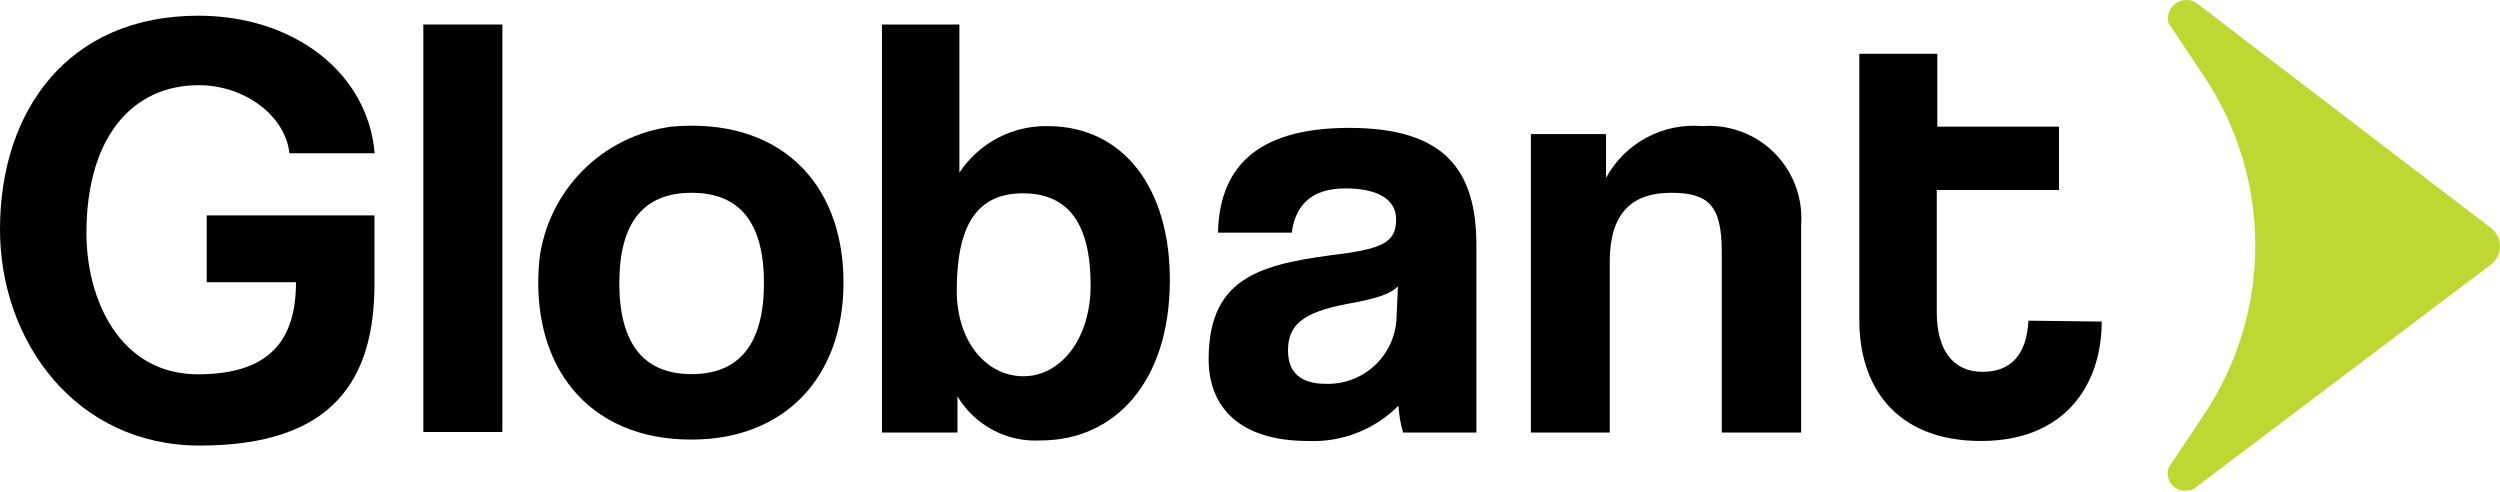
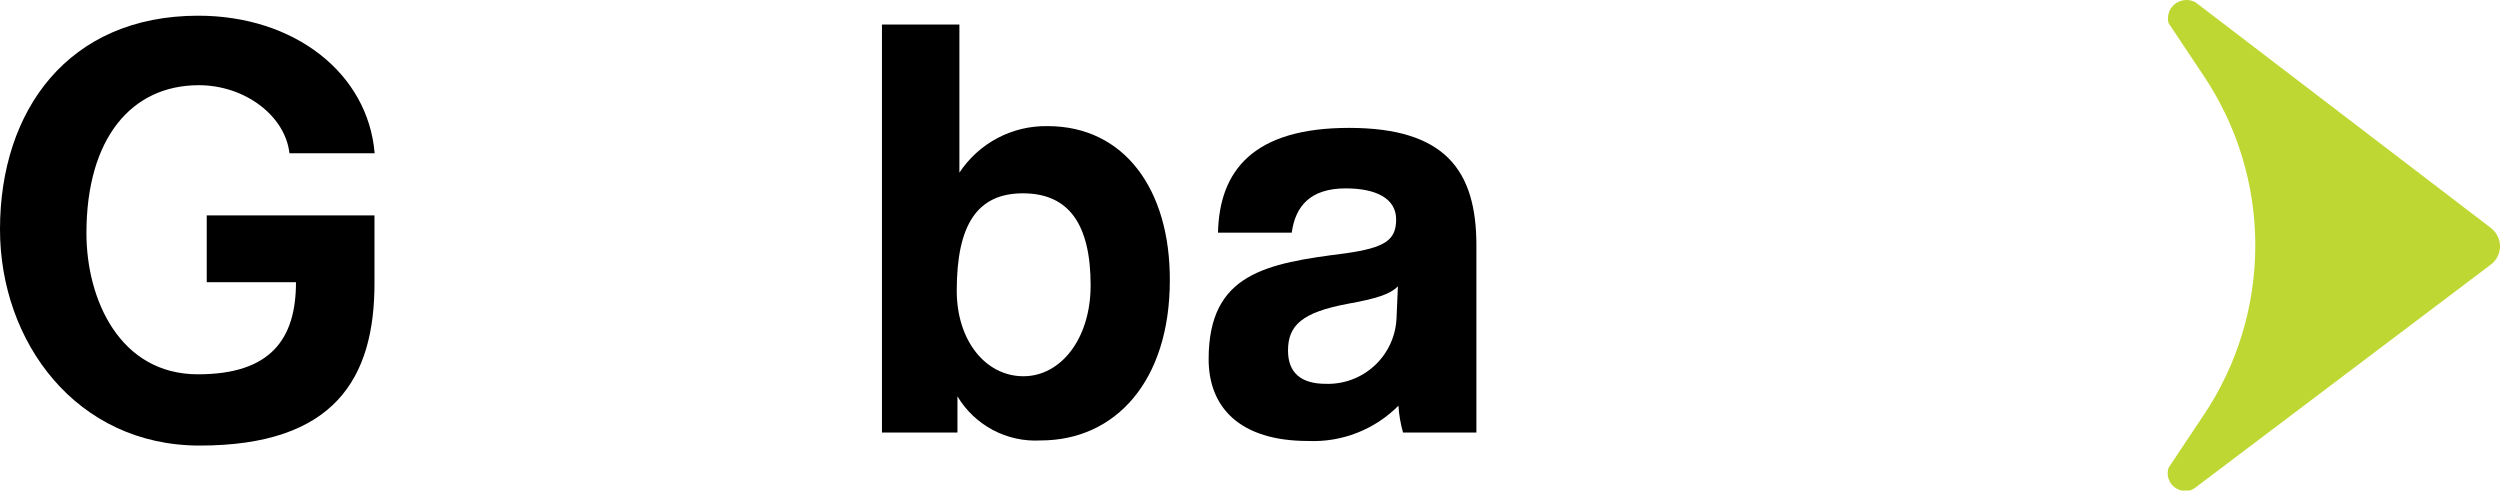
<svg xmlns="http://www.w3.org/2000/svg" width="1000" height="197" viewBox="0 0 1000 197" fill="none">
  <g clip-path="url(#clip0_1589_42333)">
    <path d="M79.87 178.226C30.48 178.226 0 136.739 0 91.724C0 44.239 27.235 6.28 79.306 6.28C117.689 6.28 147.181 29.21 149.862 61.314H115.784C114.09 46.285 97.933 34.079 79.517 34.079C52.635 34.079 34.573 55.246 34.573 93.276C34.573 119.805 47.908 149.721 79.165 149.721C108.305 149.721 118.394 135.61 118.394 112.891H82.692V86.15H149.792V112.891C149.933 151.556 133.634 178.226 79.87 178.226Z" fill="black" />
-     <path d="M169.336 172.793V9.807H200.945V172.793H169.336Z" fill="black" />
-     <path d="M215.761 103.789C217.444 90.332 223.546 77.814 233.111 68.198C242.675 58.583 255.16 52.414 268.608 50.66C310.942 46.849 337.401 72.25 337.401 113.032C337.401 150.85 313.906 175.827 276.652 175.827C234.953 175.968 211.669 145.911 215.761 103.789ZM305.58 113.243C305.58 88.972 295.843 77.118 276.652 77.118C257.46 77.118 247.724 88.972 247.724 113.243C247.724 137.515 257.531 149.651 276.652 149.651C295.773 149.651 305.58 137.515 305.58 113.243Z" fill="black" />
    <path d="M352.783 172.793V9.807H383.758V69.075C387.589 63.246 392.833 58.482 399.002 55.225C405.17 51.968 412.062 50.325 419.036 50.448C449.869 50.448 468.073 75.99 467.932 112.115C467.932 152.332 446.271 176.18 416.214 176.18C409.592 176.553 402.995 175.106 397.137 171.996C391.279 168.887 386.384 164.234 382.981 158.541V173.005H352.783V172.793ZM436.252 114.161C436.252 89.748 427.573 77.33 409.158 77.33C390.743 77.33 382.699 90.101 382.699 116.277C382.699 136.386 394.341 150.497 409.37 150.497C424.398 150.497 436.252 135.398 436.252 114.161Z" fill="black" />
    <path d="M561.209 173.005C560.216 169.506 559.601 165.91 559.374 162.28C554.666 167.017 549.022 170.719 542.801 173.149C536.58 175.579 529.921 176.683 523.249 176.392C496.014 176.392 483.455 163.056 483.455 143.653C483.455 109.292 506.527 105.341 538.278 101.319C554.082 99.062 558.457 96.028 558.457 87.772C558.457 79.517 550.696 75.355 538.278 75.355C524.166 75.355 518.169 82.41 516.687 93.064H487.195C487.759 68.228 501.306 51.154 539.618 51.154C577.931 51.154 590.56 68.017 590.56 98.144V173.005H561.209ZM559.162 114.513C555.987 117.759 550.555 119.452 538.842 121.569C520.991 124.956 515.206 130.036 515.206 140.196C515.206 149.157 520.427 153.531 530.375 153.531C537.538 153.744 544.5 151.147 549.774 146.296C555.047 141.444 558.214 134.722 558.598 127.566L559.162 114.513Z" fill="black" />
-     <path d="M688.704 173.005V100.614C688.704 82.198 683.412 77.118 668.383 77.118C651.803 77.118 643.9 86.361 643.9 104.565V173.005H612.361V53.623H642.418V71.121C646.135 64.303 651.758 58.716 658.6 55.044C665.442 51.373 673.207 49.775 680.942 50.448C685.78 50.092 690.64 50.694 695.245 52.218C699.849 53.742 704.108 56.159 707.778 59.331C711.448 62.503 714.456 66.367 716.631 70.702C718.807 75.038 720.106 79.76 720.454 84.597C720.595 86.5 720.595 88.41 720.454 90.312V173.005H688.704Z" fill="black" />
-     <path d="M811.402 128.272C810.626 141.396 804.84 148.733 792.987 148.733C781.133 148.733 774.713 139.914 774.713 124.885V75.99H823.608V50.66H774.924V21.52H743.738V128.272C743.738 154.025 757.85 176.392 792.422 176.392C826.078 176.392 840.683 153.814 840.683 128.625L811.402 128.272Z" fill="black" />
    <path d="M878.29 0.988C876.599 0.025 874.599 -0.241 872.716 0.246C870.832 0.734 869.212 1.936 868.2 3.598C867.207 5.304 866.928 7.333 867.424 9.243L881.536 30.41C894.956 50.463 902.12 74.05 902.12 98.18C902.12 122.309 894.956 145.896 881.536 165.949L867.424 187.116C867.131 188.015 867.021 188.963 867.102 189.904C867.182 190.846 867.45 191.761 867.891 192.597C868.332 193.433 868.937 194.172 869.668 194.769C870.4 195.367 871.245 195.812 872.151 196.077C873.089 196.391 874.086 196.484 875.065 196.349C876.044 196.215 876.978 195.856 877.796 195.301L996.331 105.835C998.263 104.4 999.549 102.258 999.906 99.878C1000.26 97.498 999.662 95.073 998.236 93.135C997.683 92.402 997.043 91.739 996.331 91.159L878.29 0.988Z" fill="#BFD732" />
  </g>
  <defs>
    <clipPath id="clip0_1589_42333">
      <rect width="1000" height="196.218" fill="white" />
    </clipPath>
  </defs>
</svg>